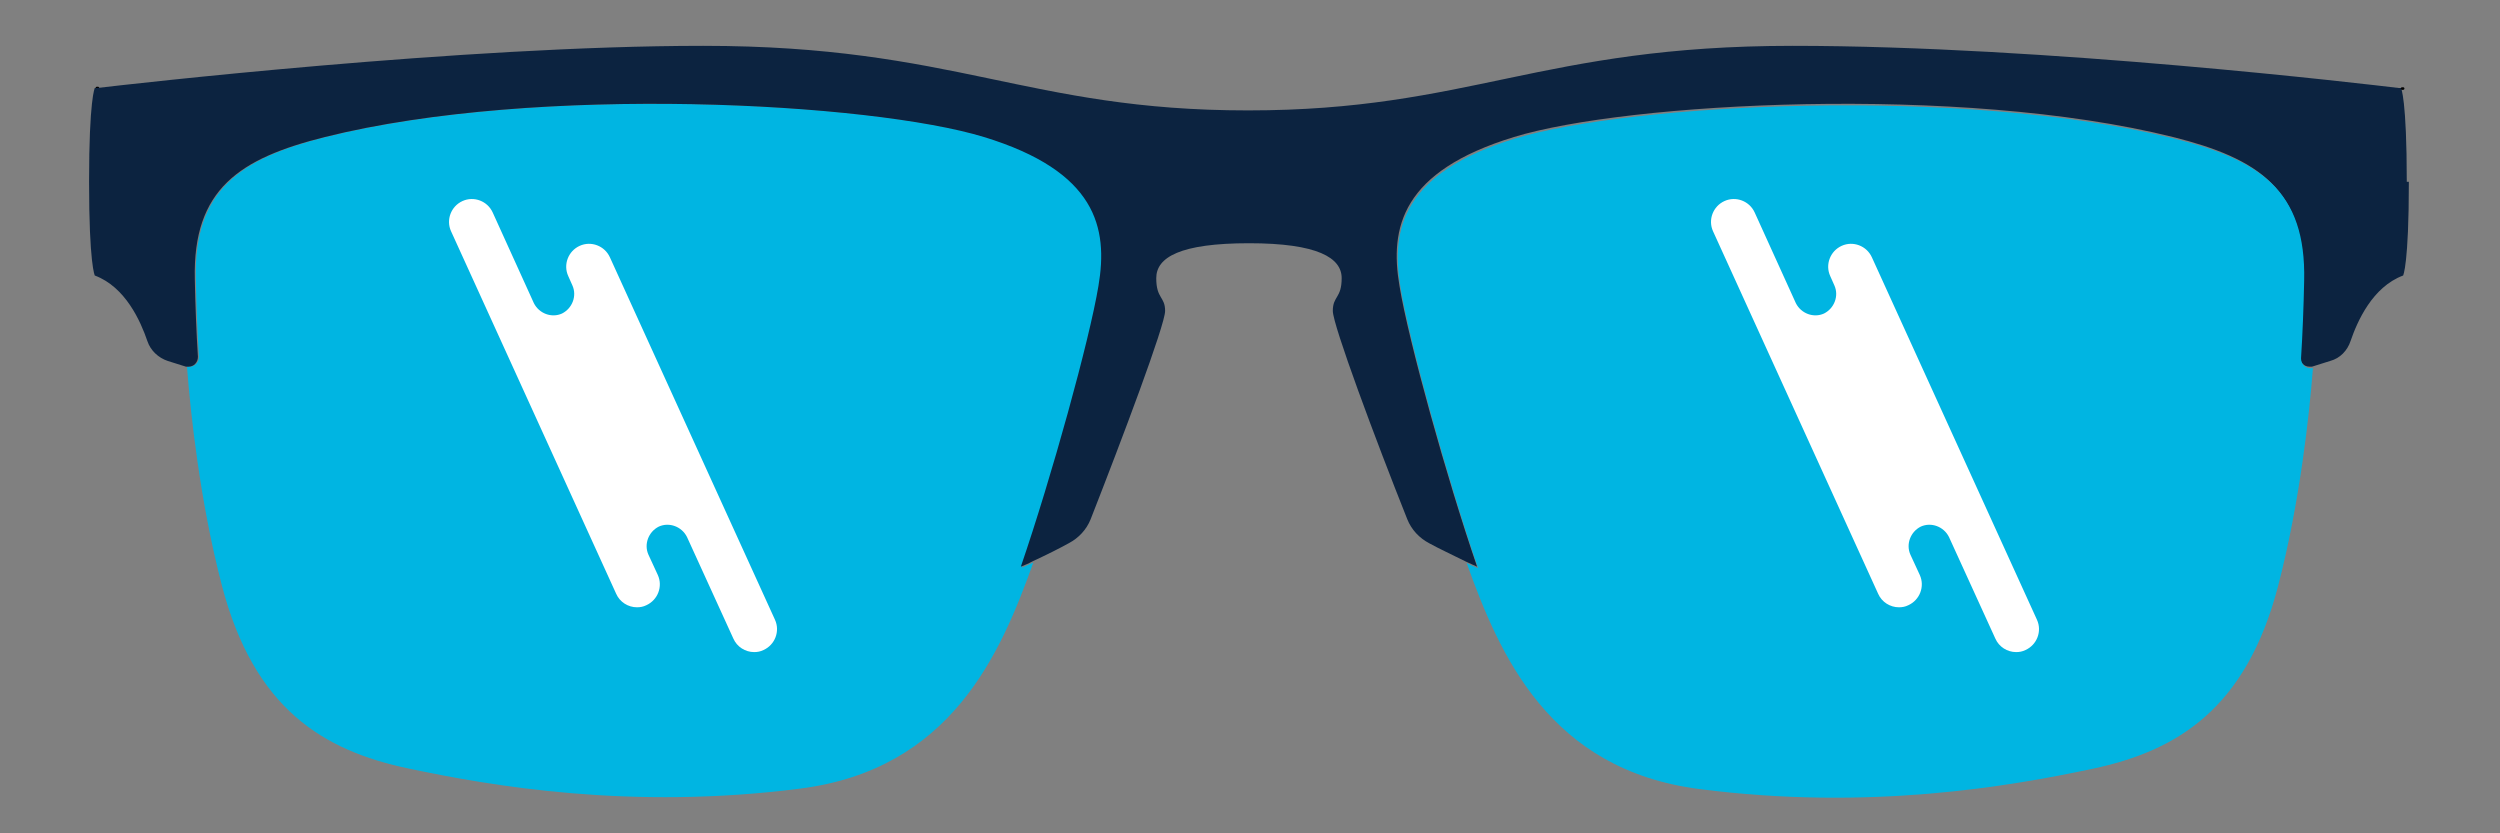
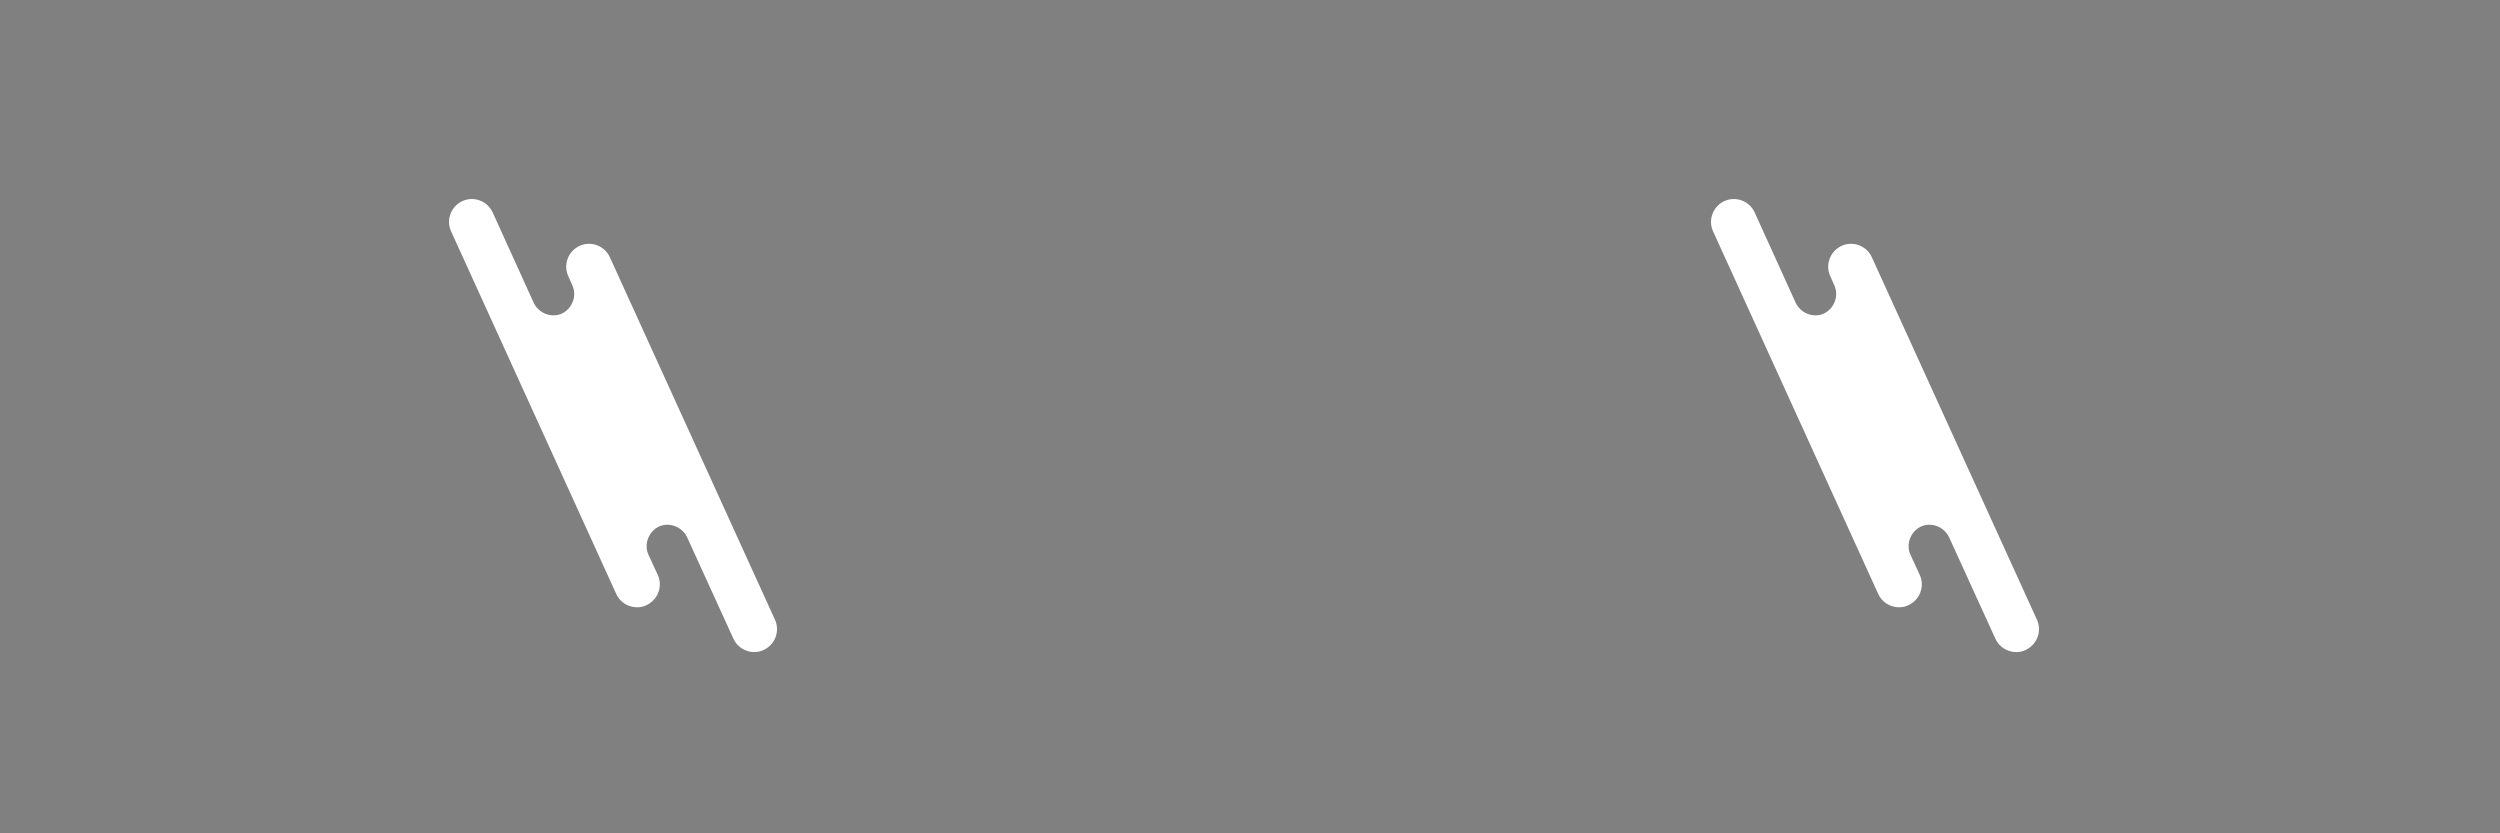
<svg xmlns="http://www.w3.org/2000/svg" id="Layer_1" viewBox="0 0 48 16">
  <rect x="0" y="0" width="48" height="16" fill="#808080" stroke="none" />
  <defs>
    <style>
      .cls-1 {
        fill: none;
        stroke: #010101;
        stroke-linecap: round;
        stroke-linejoin: round;
        stroke-width: .05px;
      }

      .cls-2 {
        fill: #fff;
      }

      .cls-3 {
        fill: #00b5e2;
      }

      .cls-4 {
        fill: #0c2340;
      }
    </style>
  </defs>
  <g>
    <g>
-       <path class="cls-1" d="M1.88,1.69s-.01,0-.02,0" />
-       <path class="cls-3" d="M21.11,5.51c-.18,1.04-.91,3.67-1.49,5.39.07-.03.15-.07.22-.1-.63,1.76-1.58,3.97-4.47,4.34-3.25.42-5.95-.05-7.55-.39-1.6-.34-2.94-1.13-3.56-3.51-.42-1.61-.6-3.29-.67-4.2.02,0,.04,0,.05,0,.1,0,.18-.08.18-.19-.03-.47-.05-.98-.06-1.49-.04-1.72.86-2.32,2.5-2.73,4.09-1.02,10.5-.66,12.65,0,2.16.66,2.39,1.74,2.2,2.86Z" />
+       <path class="cls-3" d="M21.11,5.51Z" />
    </g>
    <g>
-       <path class="cls-4" d="M46.25,3.49c0,1.59-.11,1.8-.11,1.8-.59.22-.88.88-1.01,1.26-.06.18-.2.33-.39.38l-.35.11s-.04,0-.05,0c-.1,0-.18-.08-.18-.19.03-.47.05-.98.06-1.49.04-1.72-.86-2.32-2.5-2.73-4.09-1.02-10.5-.66-12.65,0-2.16.66-2.39,1.74-2.2,2.86.17,1.04.9,3.67,1.49,5.39-.07-.03-.15-.07-.22-.1-.26-.13-.52-.25-.7-.35-.19-.1-.34-.26-.42-.46-.61-1.53-1.43-3.73-1.43-4,0-.29.17-.24.17-.63s-.46-.67-1.78-.67-1.78.27-1.78.67.17.35.17.63c0,.27-.83,2.47-1.43,4-.08.2-.23.36-.42.46-.18.1-.44.23-.7.35-.07.04-.15.07-.22.1.59-1.72,1.32-4.36,1.49-5.39.19-1.12-.04-2.2-2.2-2.86-2.16-.66-8.56-1.02-12.65,0-1.64.41-2.54,1-2.5,2.73.01.5.03,1.02.06,1.49,0,.11-.08.19-.18.19-.02,0-.04,0-.05,0l-.35-.11c-.18-.06-.33-.2-.39-.38-.13-.38-.42-1.04-1.01-1.26,0,0-.11-.21-.11-1.8s.11-1.8.11-1.8c0,0,0,0,.01,0,0,0,.01,0,.02,0,0,0,0,0,.01,0,.59-.07,7.03-.81,11.64-.81,4.84,0,6.22,1.24,10.46,1.24h0c4.25,0,5.62-1.24,10.46-1.24s11.05.74,11.64.81c0,0,0,0,.01,0,0,0,.01,0,.02,0,0,0,.01,0,.01,0,0,0,.11.21.11,1.8Z" />
-       <path class="cls-1" d="M46.14,1.7s-.01,0-.02,0" />
-       <path class="cls-3" d="M44.41,7.05c-.07.91-.25,2.58-.67,4.2-.62,2.38-1.96,3.17-3.56,3.51-1.6.34-4.3.81-7.55.39-2.89-.37-3.84-2.58-4.47-4.34.07.04.15.07.22.1-.59-1.72-1.32-4.36-1.49-5.39-.19-1.12.04-2.2,2.2-2.86,2.16-.66,8.56-1.02,12.65,0,1.65.41,2.54,1,2.5,2.73-.01.5-.03,1.02-.06,1.49,0,.11.08.19.18.19.02,0,.04,0,.05,0Z" />
-     </g>
+       </g>
  </g>
  <path class="cls-2" d="M14.88,11.9l-3.17-6.96c-.1-.22-.36-.32-.58-.22-.22.1-.32.36-.22.58l.08.18c.09.2,0,.44-.2.54h0c-.2.09-.44,0-.54-.2l-.79-1.74c-.1-.22-.36-.32-.58-.22-.22.1-.32.36-.22.58l3.17,6.96c.07.16.23.26.4.26.06,0,.12-.01.18-.04.22-.1.32-.36.22-.58l-.18-.39c-.09-.2,0-.44.2-.54h0c.2-.09.44,0,.54.2l.89,1.95c.07.16.23.26.4.26.06,0,.12-.01.18-.04.22-.1.32-.36.22-.58Z" />
  <path class="cls-2" d="M39.11,11.9l-3.17-6.96c-.1-.22-.36-.32-.58-.22-.22.1-.32.36-.22.58l.08.18c.09.2,0,.44-.2.54h0c-.2.09-.44,0-.54-.2l-.79-1.74c-.1-.22-.36-.32-.58-.22-.22.1-.32.36-.22.58l3.17,6.96c.07.16.23.26.4.26.06,0,.12-.01.18-.04.22-.1.32-.36.22-.58l-.18-.39c-.09-.2,0-.44.2-.54h0c.2-.09.44,0,.54.2l.89,1.95c.07.16.23.26.4.26.06,0,.12-.01.18-.04.22-.1.32-.36.22-.58Z" />
</svg>